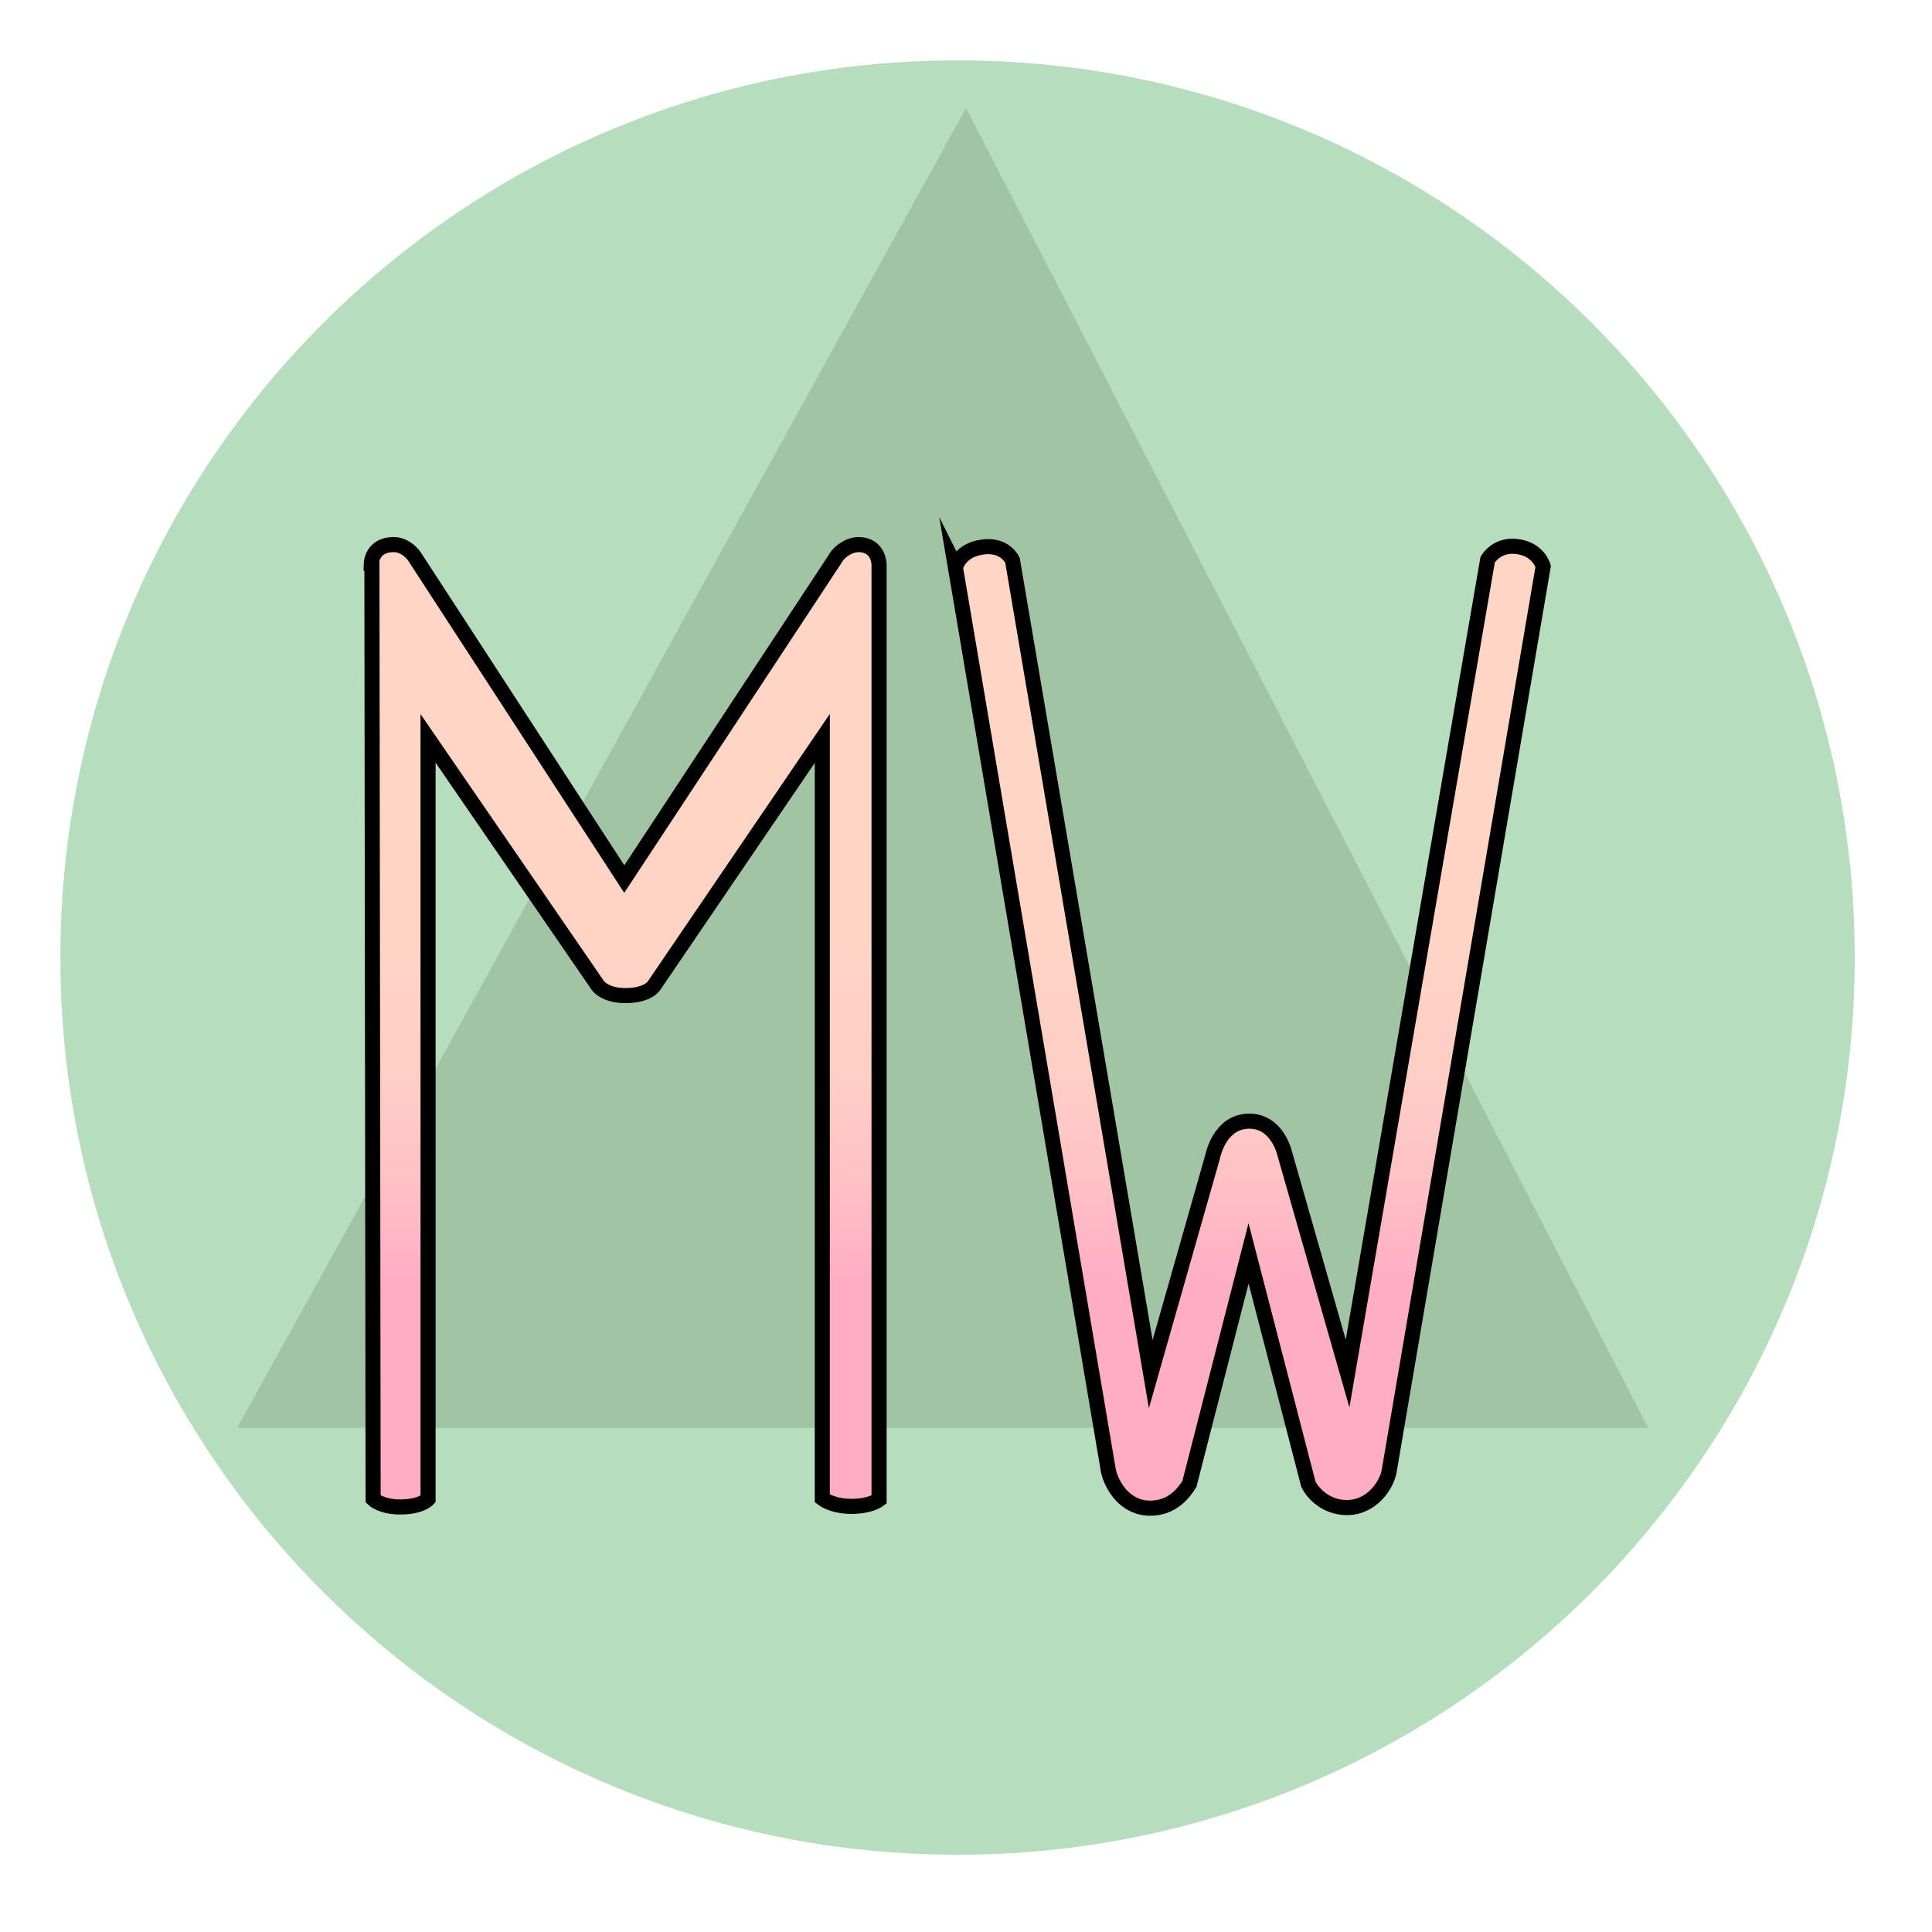
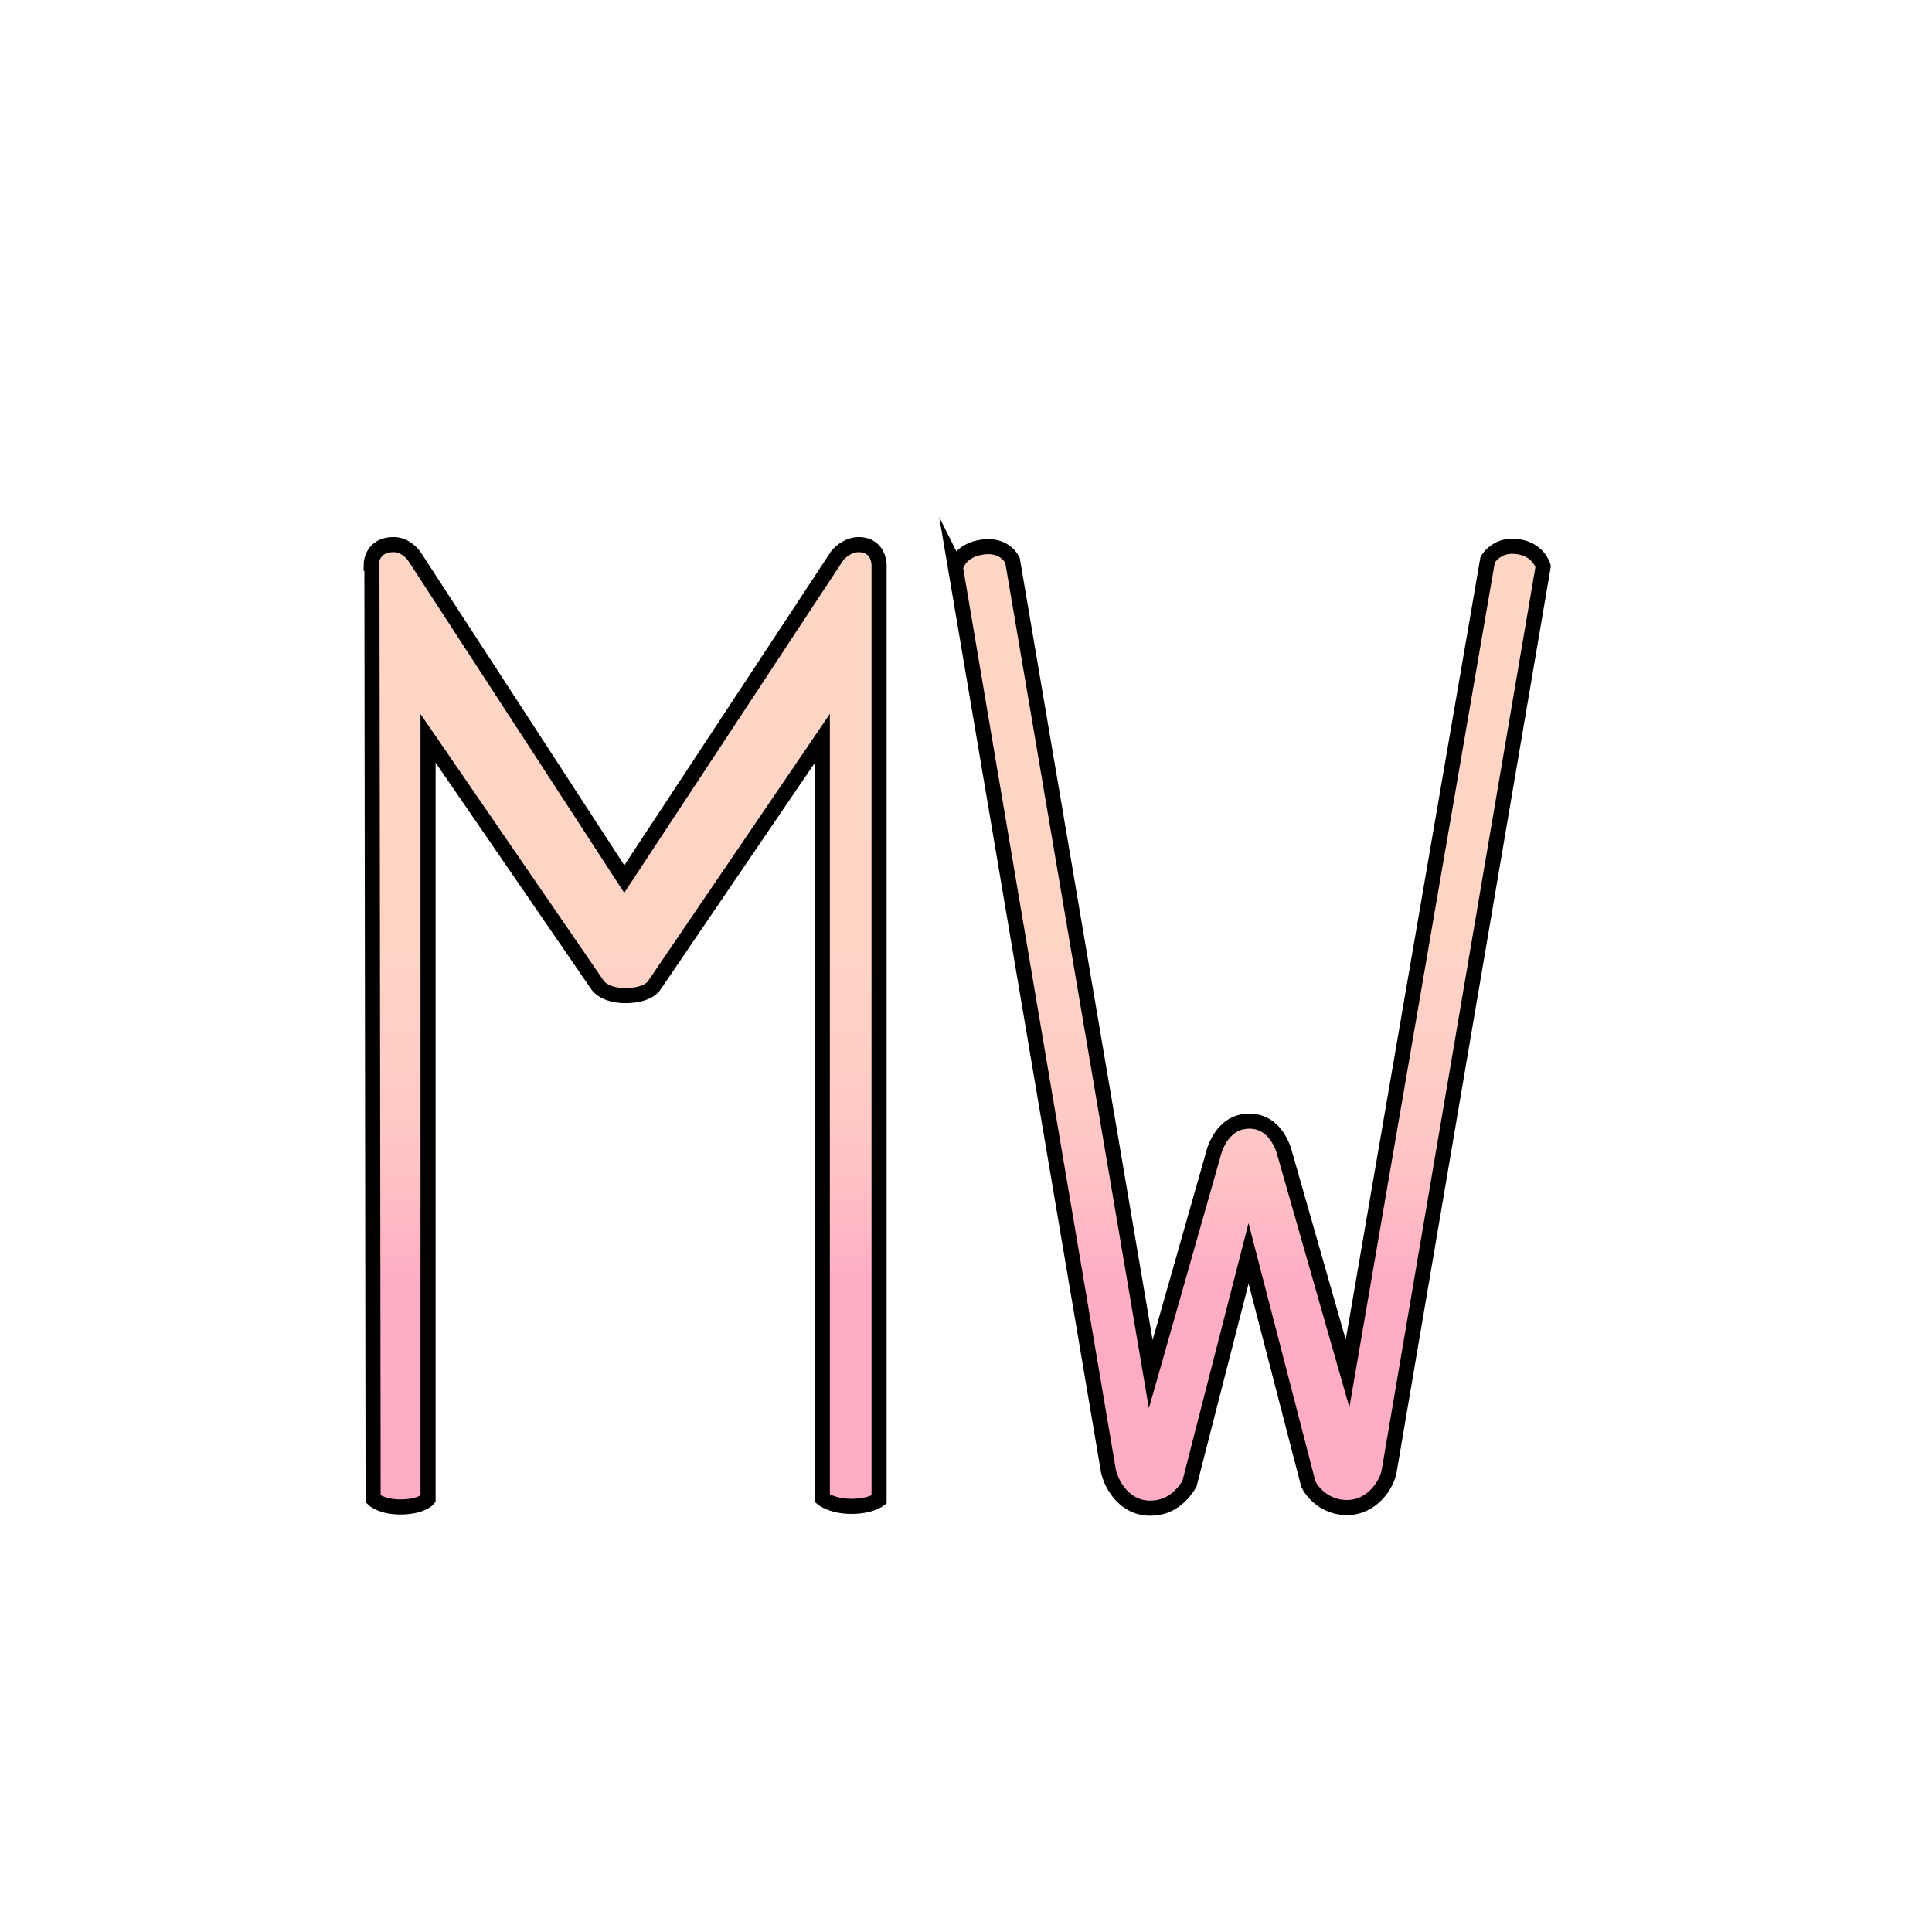
<svg xmlns="http://www.w3.org/2000/svg" xmlns:xlink="http://www.w3.org/1999/xlink" data-bbox="1 1 29.72 29.72" viewBox="0 0 32 32" data-type="ugc">
  <g>
    <defs>
      <linearGradient gradientUnits="userSpaceOnUse" y2="15.86" x2="30.72" y1="15.86" x1="1" id="cb390d3f-b399-4eac-b2fd-e122902d682f">
        <stop stop-color="#ffacc5" offset="0" />
        <stop stop-color="#b6ddbe" offset="0" />
      </linearGradient>
      <linearGradient gradientUnits="userSpaceOnUse" y2="23.65" x2="15.61" y1="1.79" x1="15.61" id="d2cd2e66-9758-4df1-bdbd-81f70053224c">
        <stop stop-color="#ffd6c5" offset="0" />
        <stop stop-color="#fdd5c4" offset="0" />
        <stop stop-color="#f6d4c1" offset="0" />
        <stop stop-color="#ead2bd" offset="0" />
        <stop stop-color="#d9ceb7" offset="0" />
        <stop stop-color="#c3cab0" offset="0" />
        <stop stop-color="#a9c5a6" offset="0" />
        <stop stop-color="#a1c4a4" offset="0" />
      </linearGradient>
      <linearGradient gradientUnits="userSpaceOnUse" y2="24.96" x2="10.37" y1="9.02" x1="10.37" id="00cad8ba-faaf-4e76-b3f1-7437bf82dcb6">
        <stop stop-color="#ffd6c5" offset="0" />
        <stop stop-color="#ffd4c5" offset=".41" />
        <stop stop-color="#ffcdc5" offset=".56" />
        <stop stop-color="#ffc1c5" offset=".66" />
        <stop stop-color="#ffb0c5" offset=".75" />
        <stop stop-color="#ffacc5" offset=".77" />
      </linearGradient>
      <linearGradient xlink:href="#00cad8ba-faaf-4e76-b3f1-7437bf82dcb6" y2="24.98" x2="20.69" y1="9.04" x1="20.69" id="bee58024-b329-4269-bc72-c1576c6b54ae" />
    </defs>
-     <path fill="url(#cb390d3f-b399-4eac-b2fd-e122902d682f)" d="M30.72 15.86c0 8.207-6.653 14.86-14.86 14.86S1 24.067 1 15.86 7.653 1 15.86 1s14.86 6.653 14.86 14.86" />
-     <path fill="url(#d2cd2e66-9758-4df1-bdbd-81f70053224c)" d="M3.93 23.65 16 1.79l11.3 21.86z" />
    <g>
      <path d="m6.16 9.33.02 15.5s.13.13.45.13c.35 0 .46-.13.46-.13v-12.6l2.81 4.09s.11.17.46.17c.37 0 .47-.16.47-.16l2.79-4.1v12.59s.16.13.48.13.46-.11.46-.11V9.35s0-.32-.33-.33c-.22 0-.36.18-.36.18l-3.53 5.36-3.48-5.35s-.13-.19-.34-.19c-.36 0-.37.31-.37.31Z" stroke="#000000" stroke-miterlimit="10" stroke-width=".25" fill="url(#00cad8ba-faaf-4e76-b3f1-7437bf82dcb6)" />
      <path d="m15.82 9.37 2.54 15c.06.25.28.61.69.61.36 0 .55-.24.65-.4l.98-3.82.99 3.82c.07.15.29.39.64.39.41 0 .66-.37.7-.61l2.55-14.98s-.08-.3-.46-.33c-.32-.03-.46.22-.46.22l-2.32 13.48-1.04-3.64s-.12-.55-.6-.54-.59.57-.59.57l-1.03 3.62-2.29-13.48s-.12-.27-.49-.22c-.39.05-.45.33-.45.33Z" fill="url(#bee58024-b329-4269-bc72-c1576c6b54ae)" stroke="#000000" stroke-miterlimit="10" stroke-width=".25" />
    </g>
  </g>
</svg>